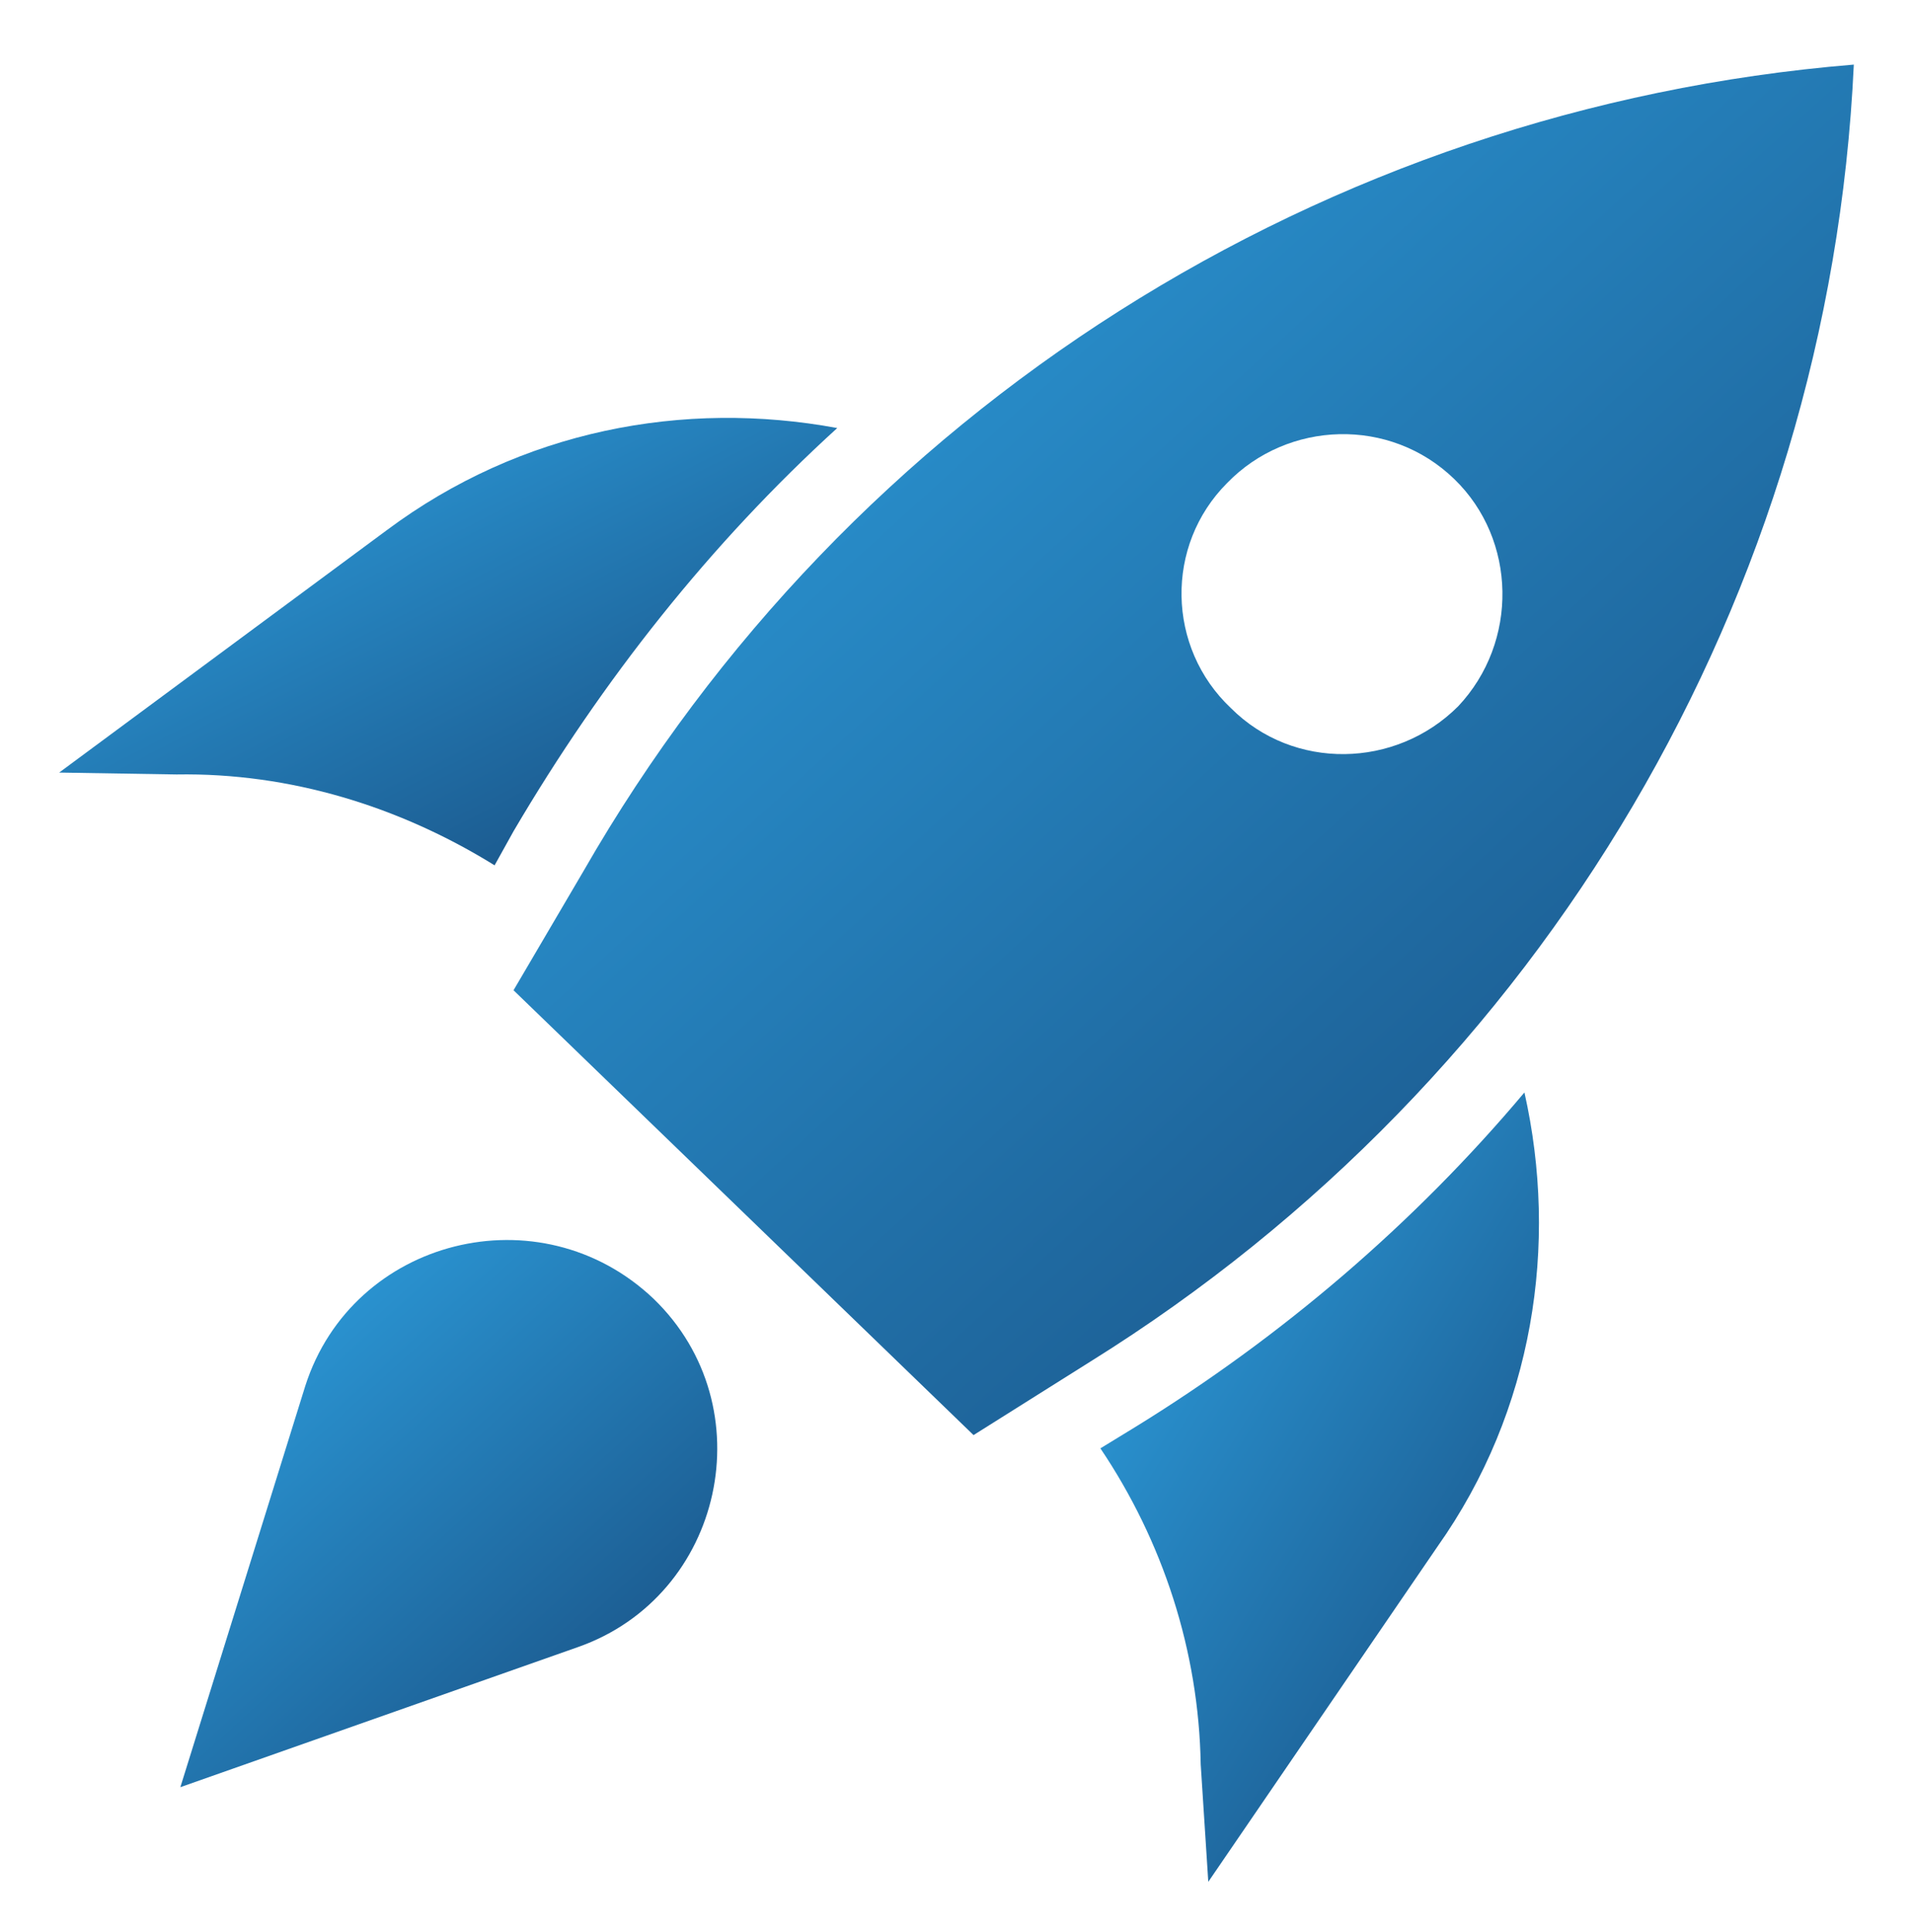
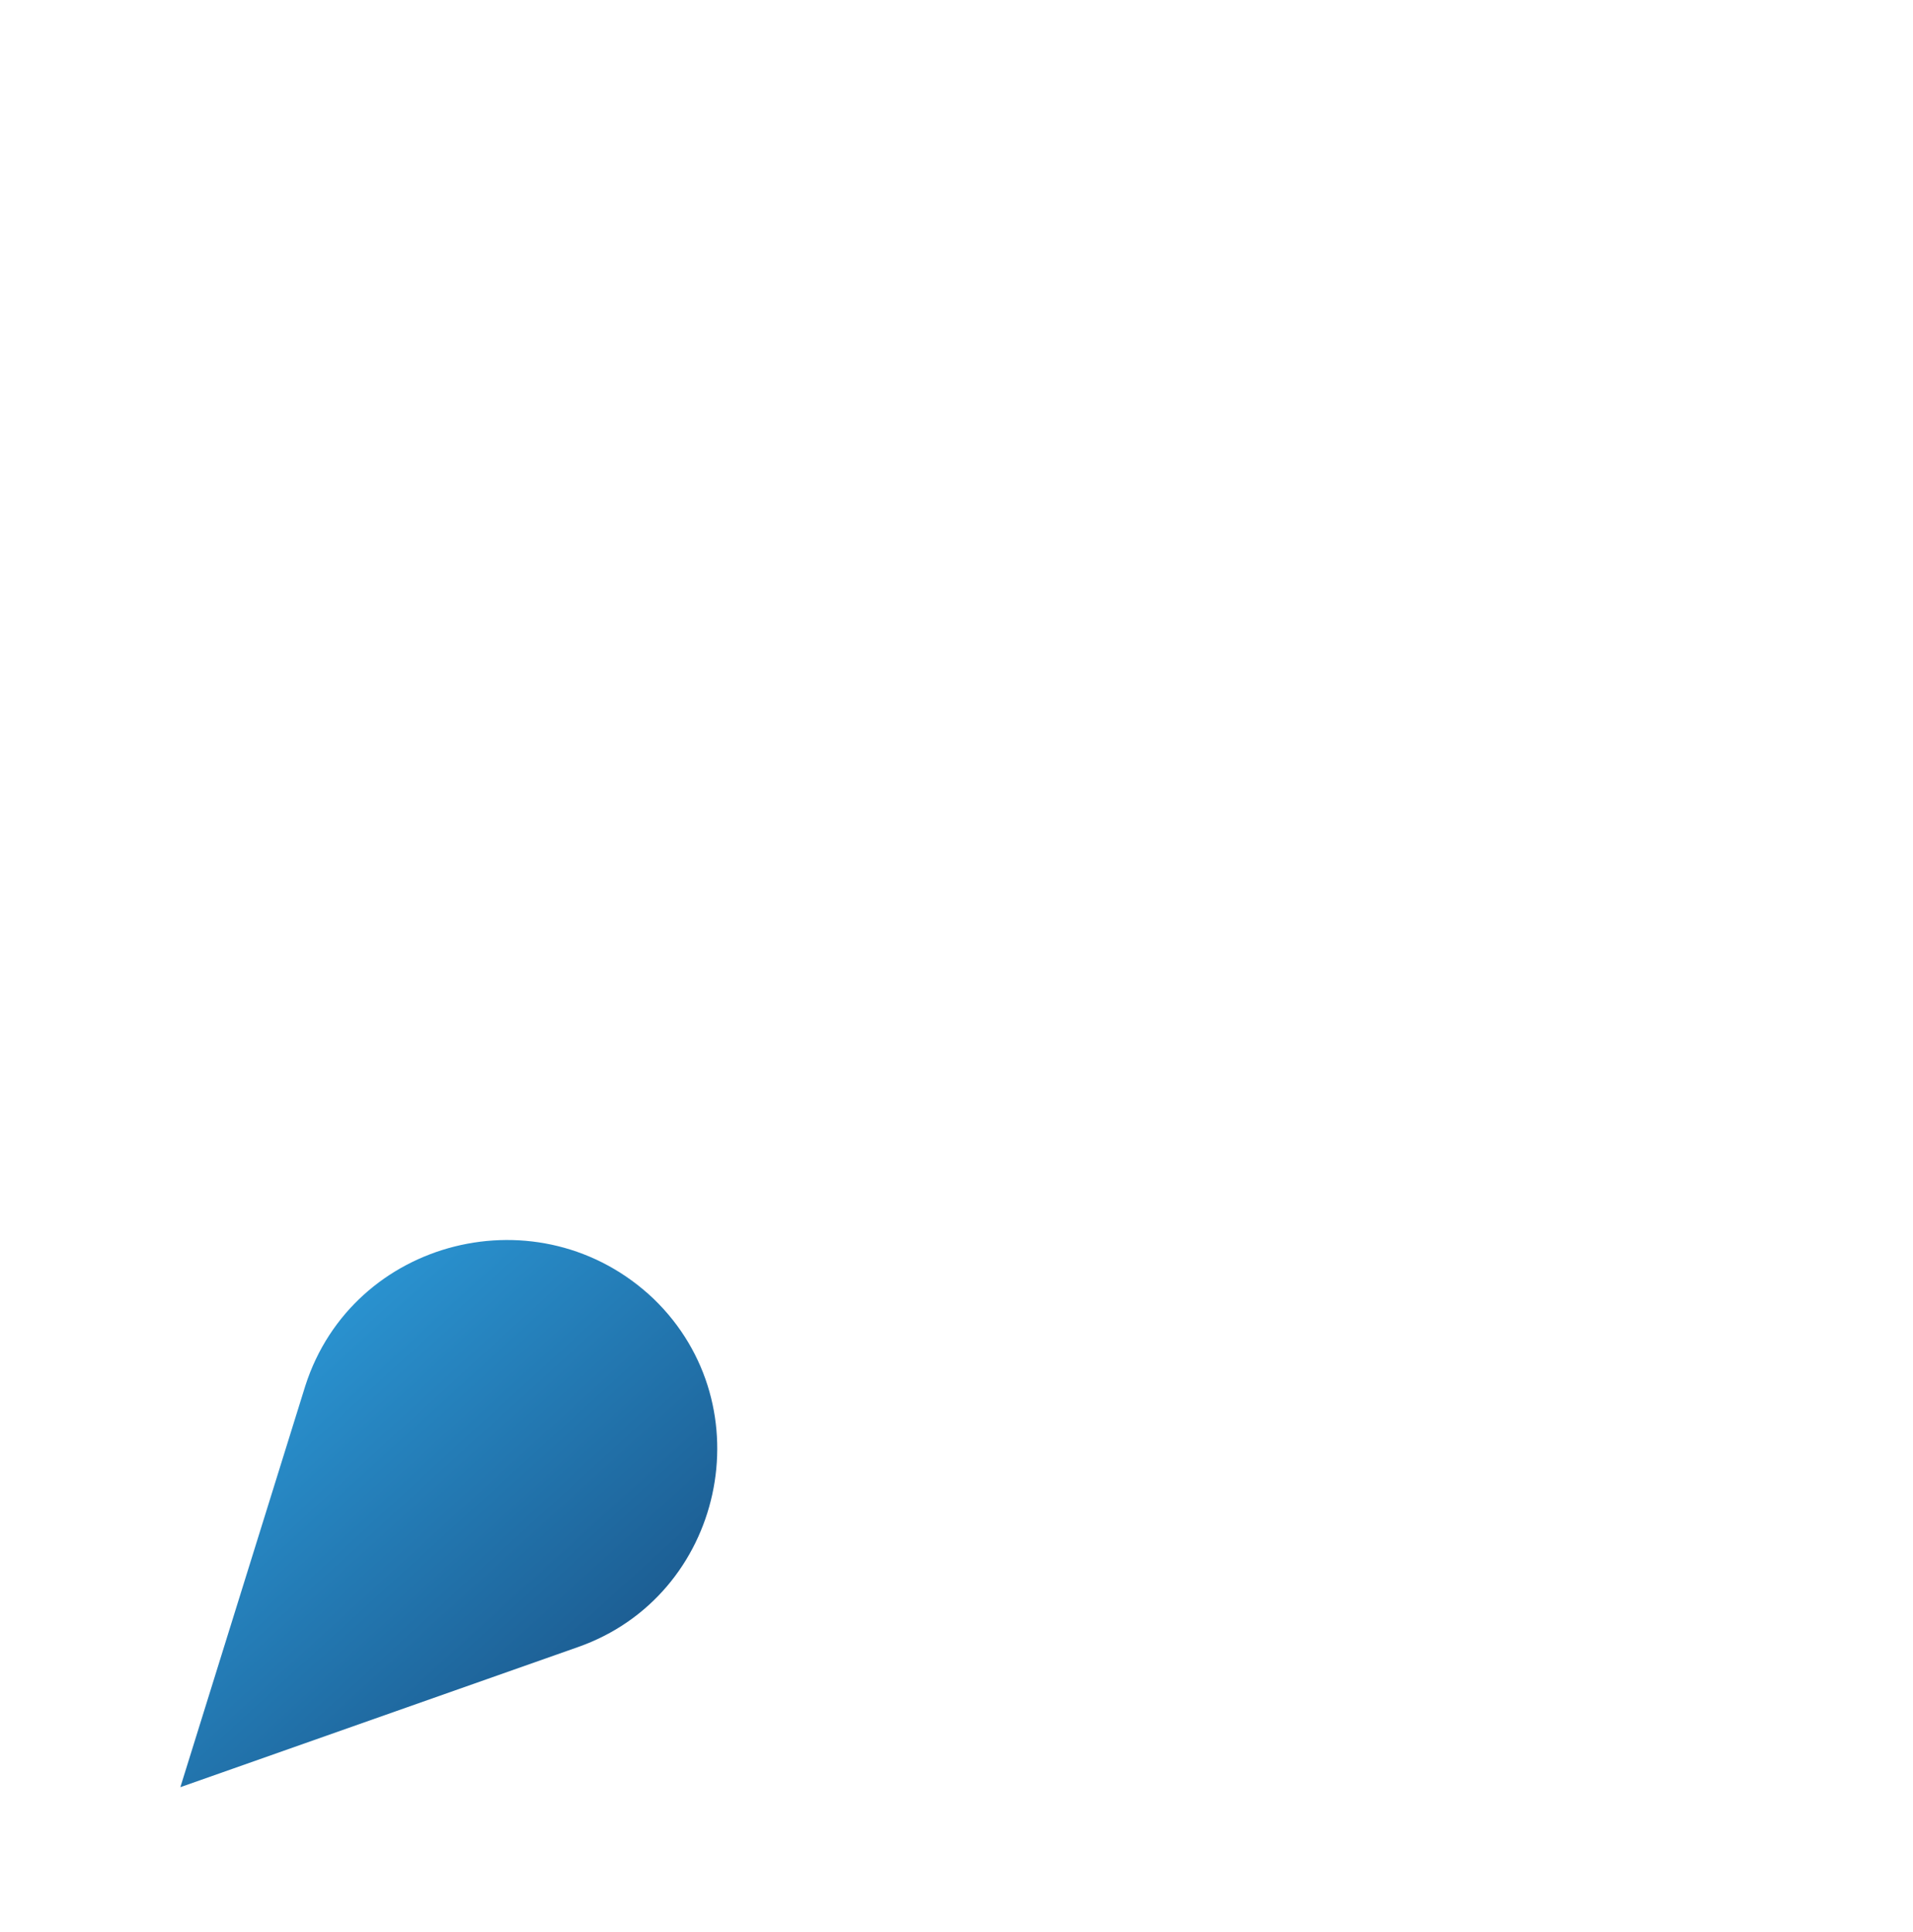
<svg xmlns="http://www.w3.org/2000/svg" width="100" height="101" viewBox="0 0 100 101" fill="none">
-   <path d="M25.854 45.237C20.906 42.169 15.167 40.388 9.229 40.487L3.094 40.388L20.213 27.721C27.24 22.476 35.75 20.893 43.766 22.377C37.135 28.414 31.495 35.539 26.844 43.455L25.854 45.237Z" fill="url(#paint0_linear_217_1016)" />
-   <path d="M79.688 57.111C81.469 65.028 80.183 73.736 75.136 80.861L63.162 98.377L62.766 92.242C62.667 86.304 60.787 80.564 57.522 75.716L59.303 74.627C67.022 69.877 73.949 63.939 79.688 57.111Z" fill="url(#paint1_linear_217_1016)" />
-   <path d="M96.906 3.377C69.198 5.653 44.359 21.387 30.505 45.533L26.844 51.768L50.891 75.023L57.026 71.163C80.677 56.419 95.62 31.085 96.906 3.377ZM64.349 37.023C60.984 33.856 60.885 28.512 64.151 25.247C67.318 21.981 72.662 21.783 76.026 25.049C79.292 28.215 79.391 33.559 76.224 36.924C72.958 40.19 67.615 40.288 64.349 37.023Z" fill="url(#paint2_linear_217_1016)" />
  <path d="M34.167 67.898C40.006 73.539 37.829 83.435 30.209 86.106L9.428 93.429L15.959 72.45C18.433 64.731 28.23 62.258 34.167 67.898Z" fill="url(#paint3_linear_217_1016)" />
  <defs>
    <linearGradient id="paint0_linear_217_1016" x1="-2.022" y1="14.06" x2="22.486" y2="61.816" gradientUnits="userSpaceOnUse">
      <stop stop-color="#34BBFF" />
      <stop offset="1" stop-color="#143D6D" />
    </linearGradient>
    <linearGradient id="paint1_linear_217_1016" x1="54.638" y1="43.373" x2="102.397" y2="73.109" gradientUnits="userSpaceOnUse">
      <stop stop-color="#34BBFF" />
      <stop offset="1" stop-color="#143D6D" />
    </linearGradient>
    <linearGradient id="paint2_linear_217_1016" x1="18.032" y1="-20.475" x2="110.049" y2="80.366" gradientUnits="userSpaceOnUse">
      <stop stop-color="#34BBFF" />
      <stop offset="1" stop-color="#143D6D" />
    </linearGradient>
    <linearGradient id="paint3_linear_217_1016" x1="5.898" y1="55.301" x2="42.625" y2="95.684" gradientUnits="userSpaceOnUse">
      <stop stop-color="#34BBFF" />
      <stop offset="1" stop-color="#143D6D" />
    </linearGradient>
  </defs>
</svg>